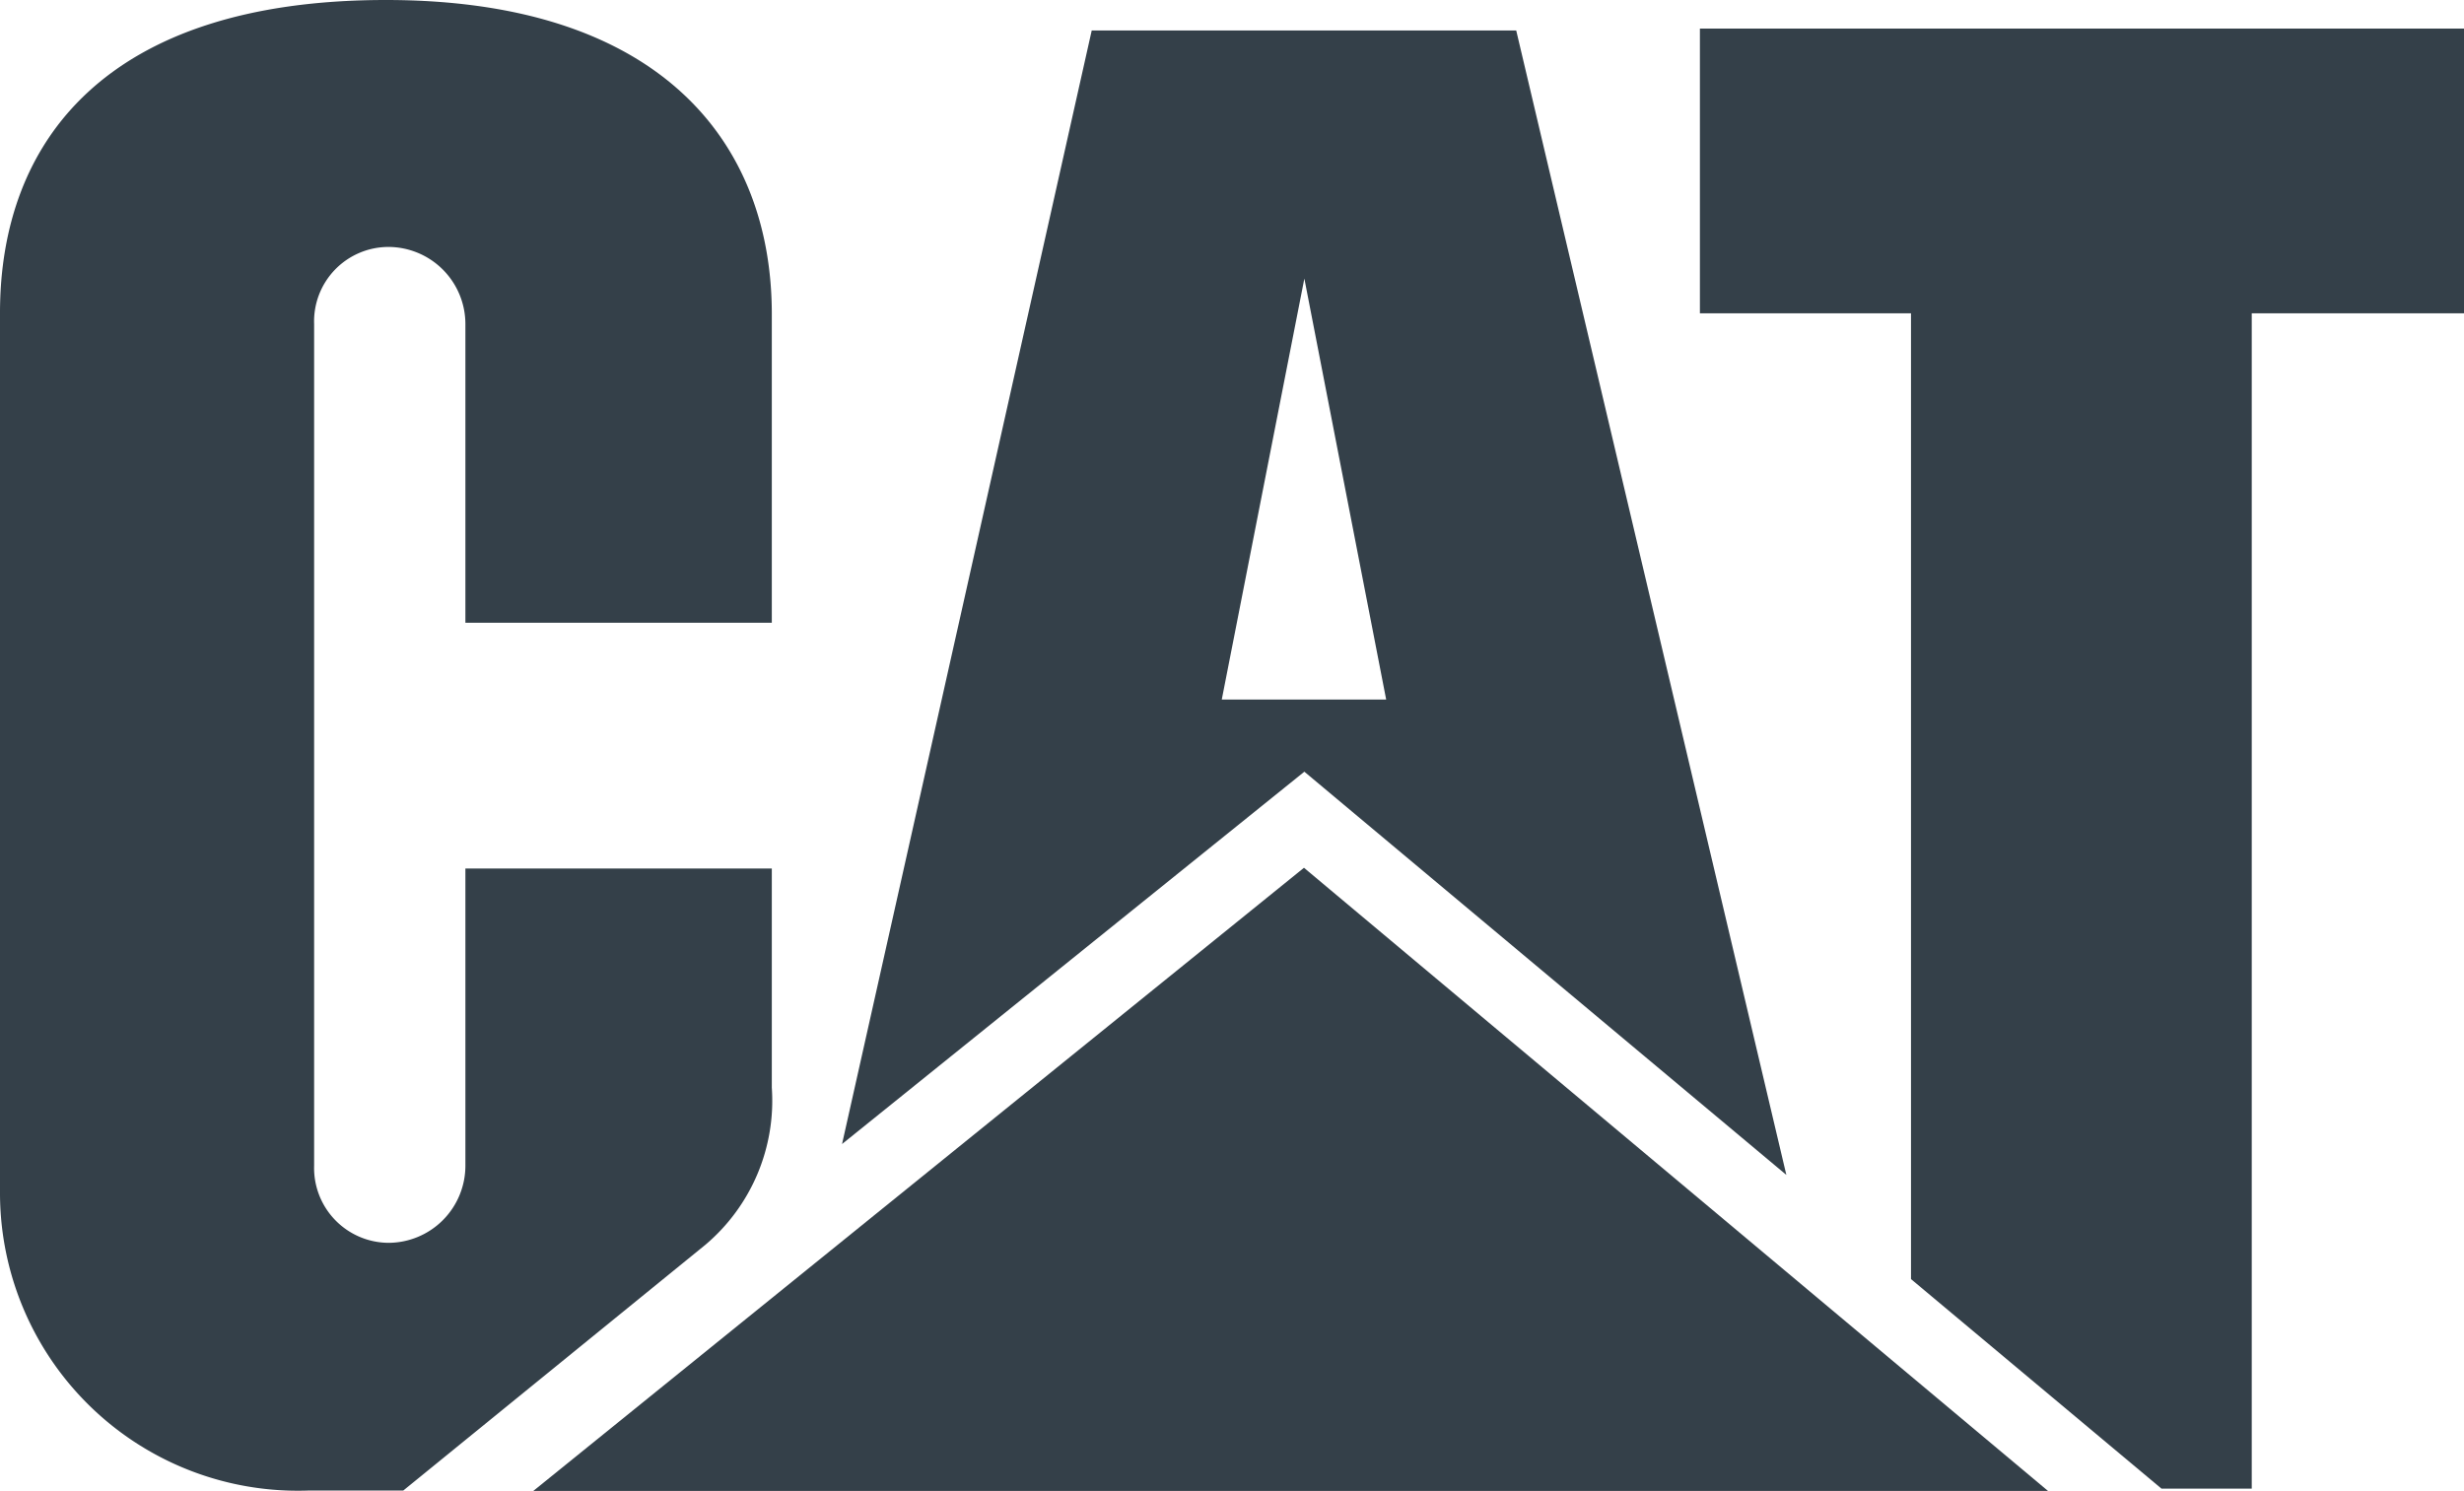
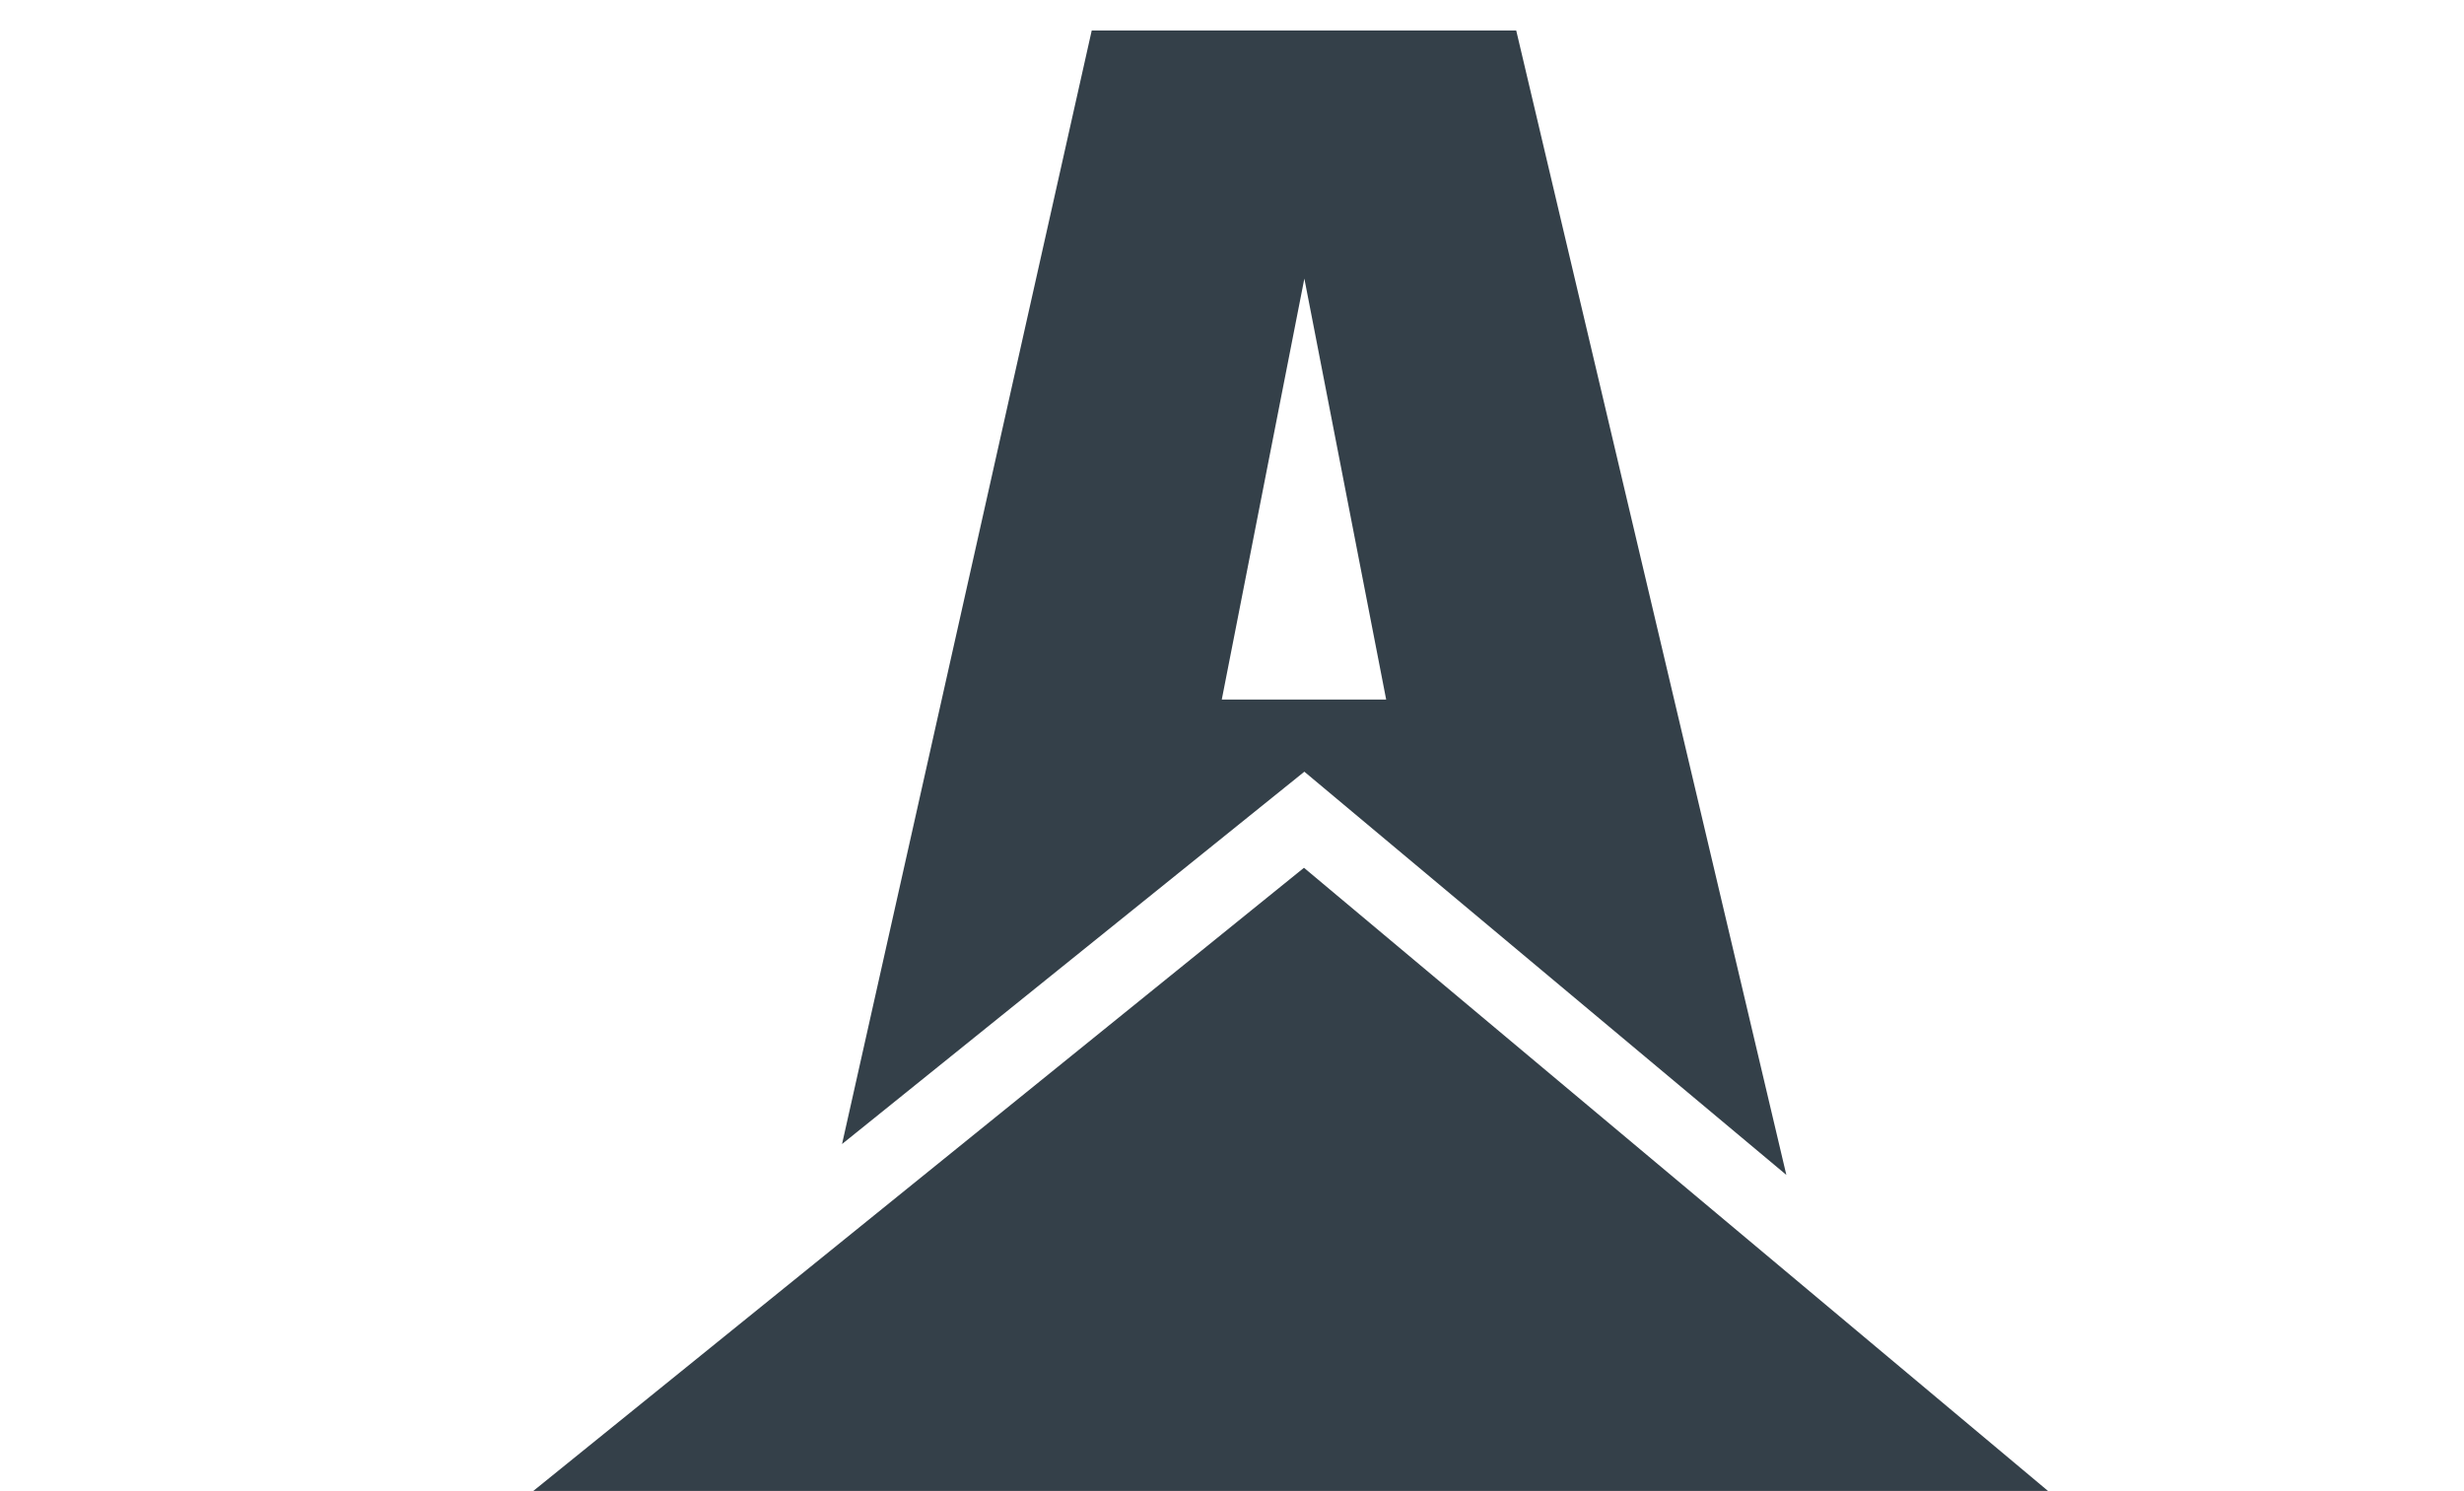
<svg xmlns="http://www.w3.org/2000/svg" viewBox="0 0 63.85 38.64">
  <defs>
    <style>.cls-1{fill:#344049;}</style>
  </defs>
  <title>Asset 16</title>
  <g id="Layer_2" data-name="Layer 2">
    <g id="R2">
      <polygon class="cls-1" points="53.07 38.64 33.79 22.49 13.82 38.64 53.07 38.64" />
-       <path class="cls-1" d="M18.28,32.26A4.89,4.89,0,0,0,20,28.19V22.51H12.06v7.7a2,2,0,0,1-2,2,1.94,1.94,0,0,1-1.92-2V8.4a1.93,1.93,0,0,1,1.92-2,2,2,0,0,1,2,2v7.74H20v-8h0C20,3.66,17.08,0,10,0h0C2.74,0,0,3.67,0,8.11V30.89a7.72,7.72,0,0,0,8,7.74h2.45Z" />
-       <polygon class="cls-1" points="49.52 33.15 49.52 8.12 44.05 8.12 44.05 0.74 63.85 0.74 63.85 8.12 58.35 8.12 58.35 38.58 56.01 38.58 49.52 33.15" />
      <path class="cls-1" d="M39.29.79h-11L21.82,29.65,33.8,20,46.29,30.45ZM31.66,18.13,33.8,7.22l2.12,10.91Z" />
    </g>
  </g>
</svg>